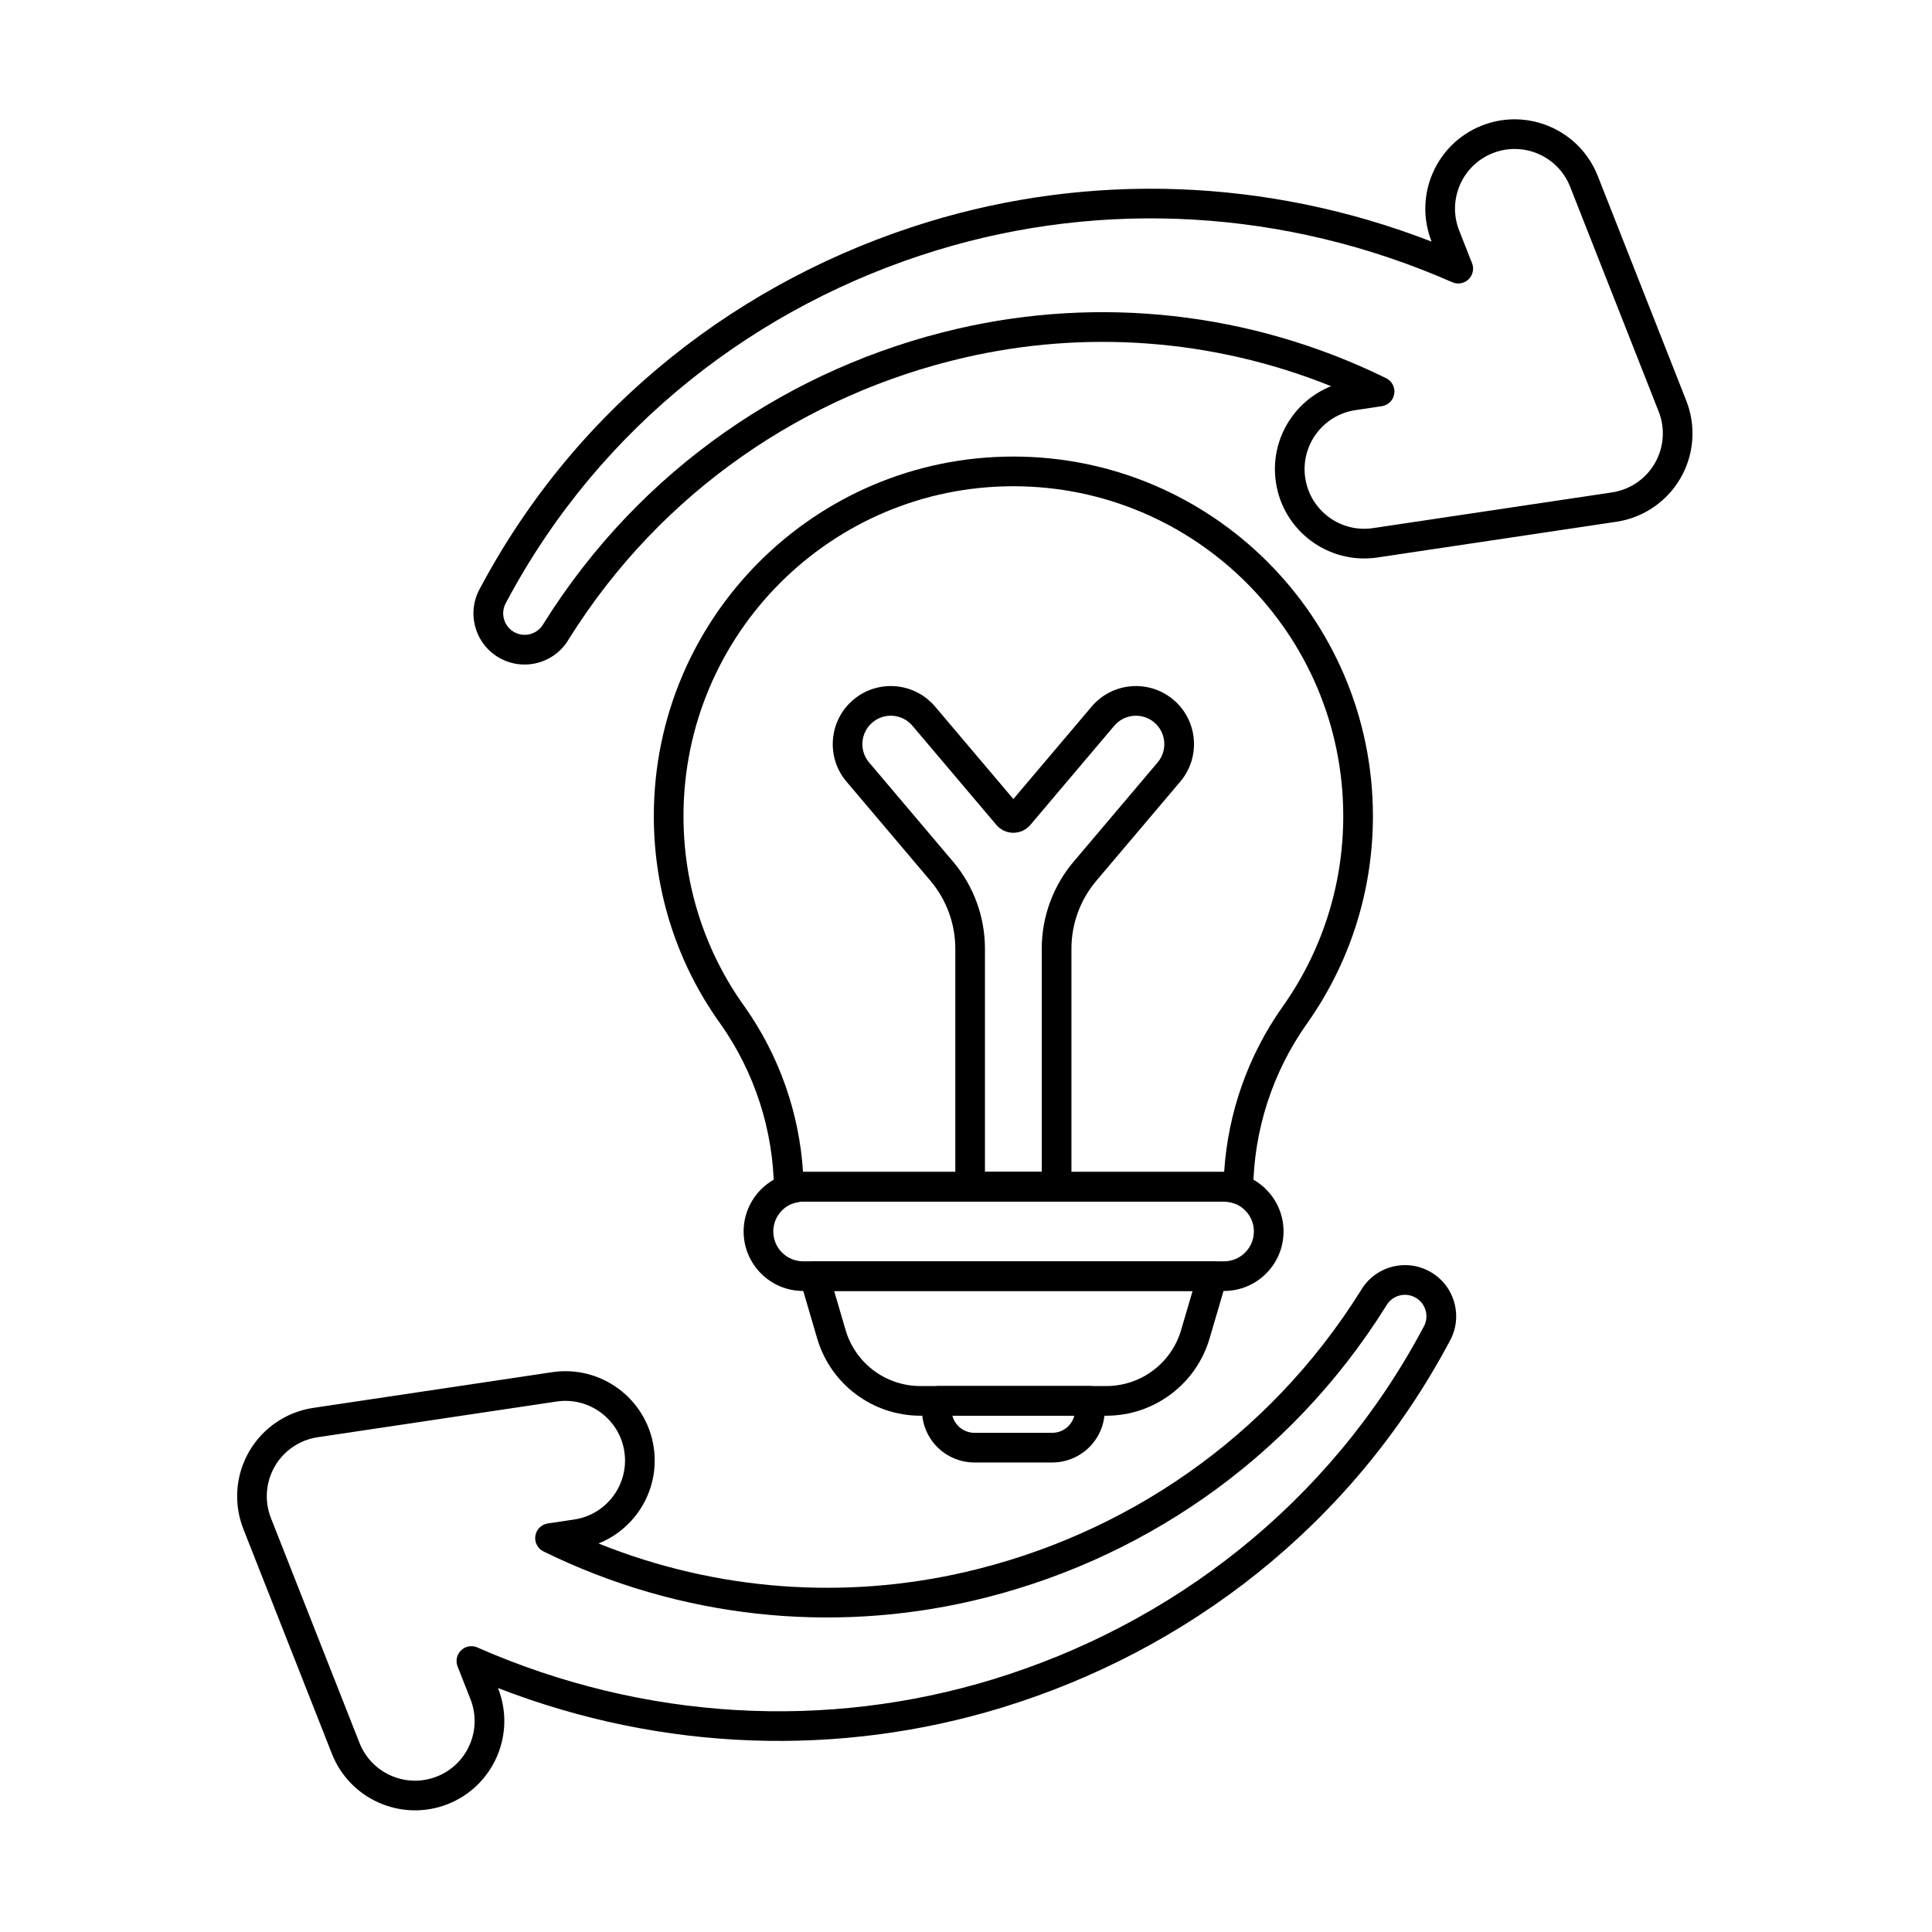
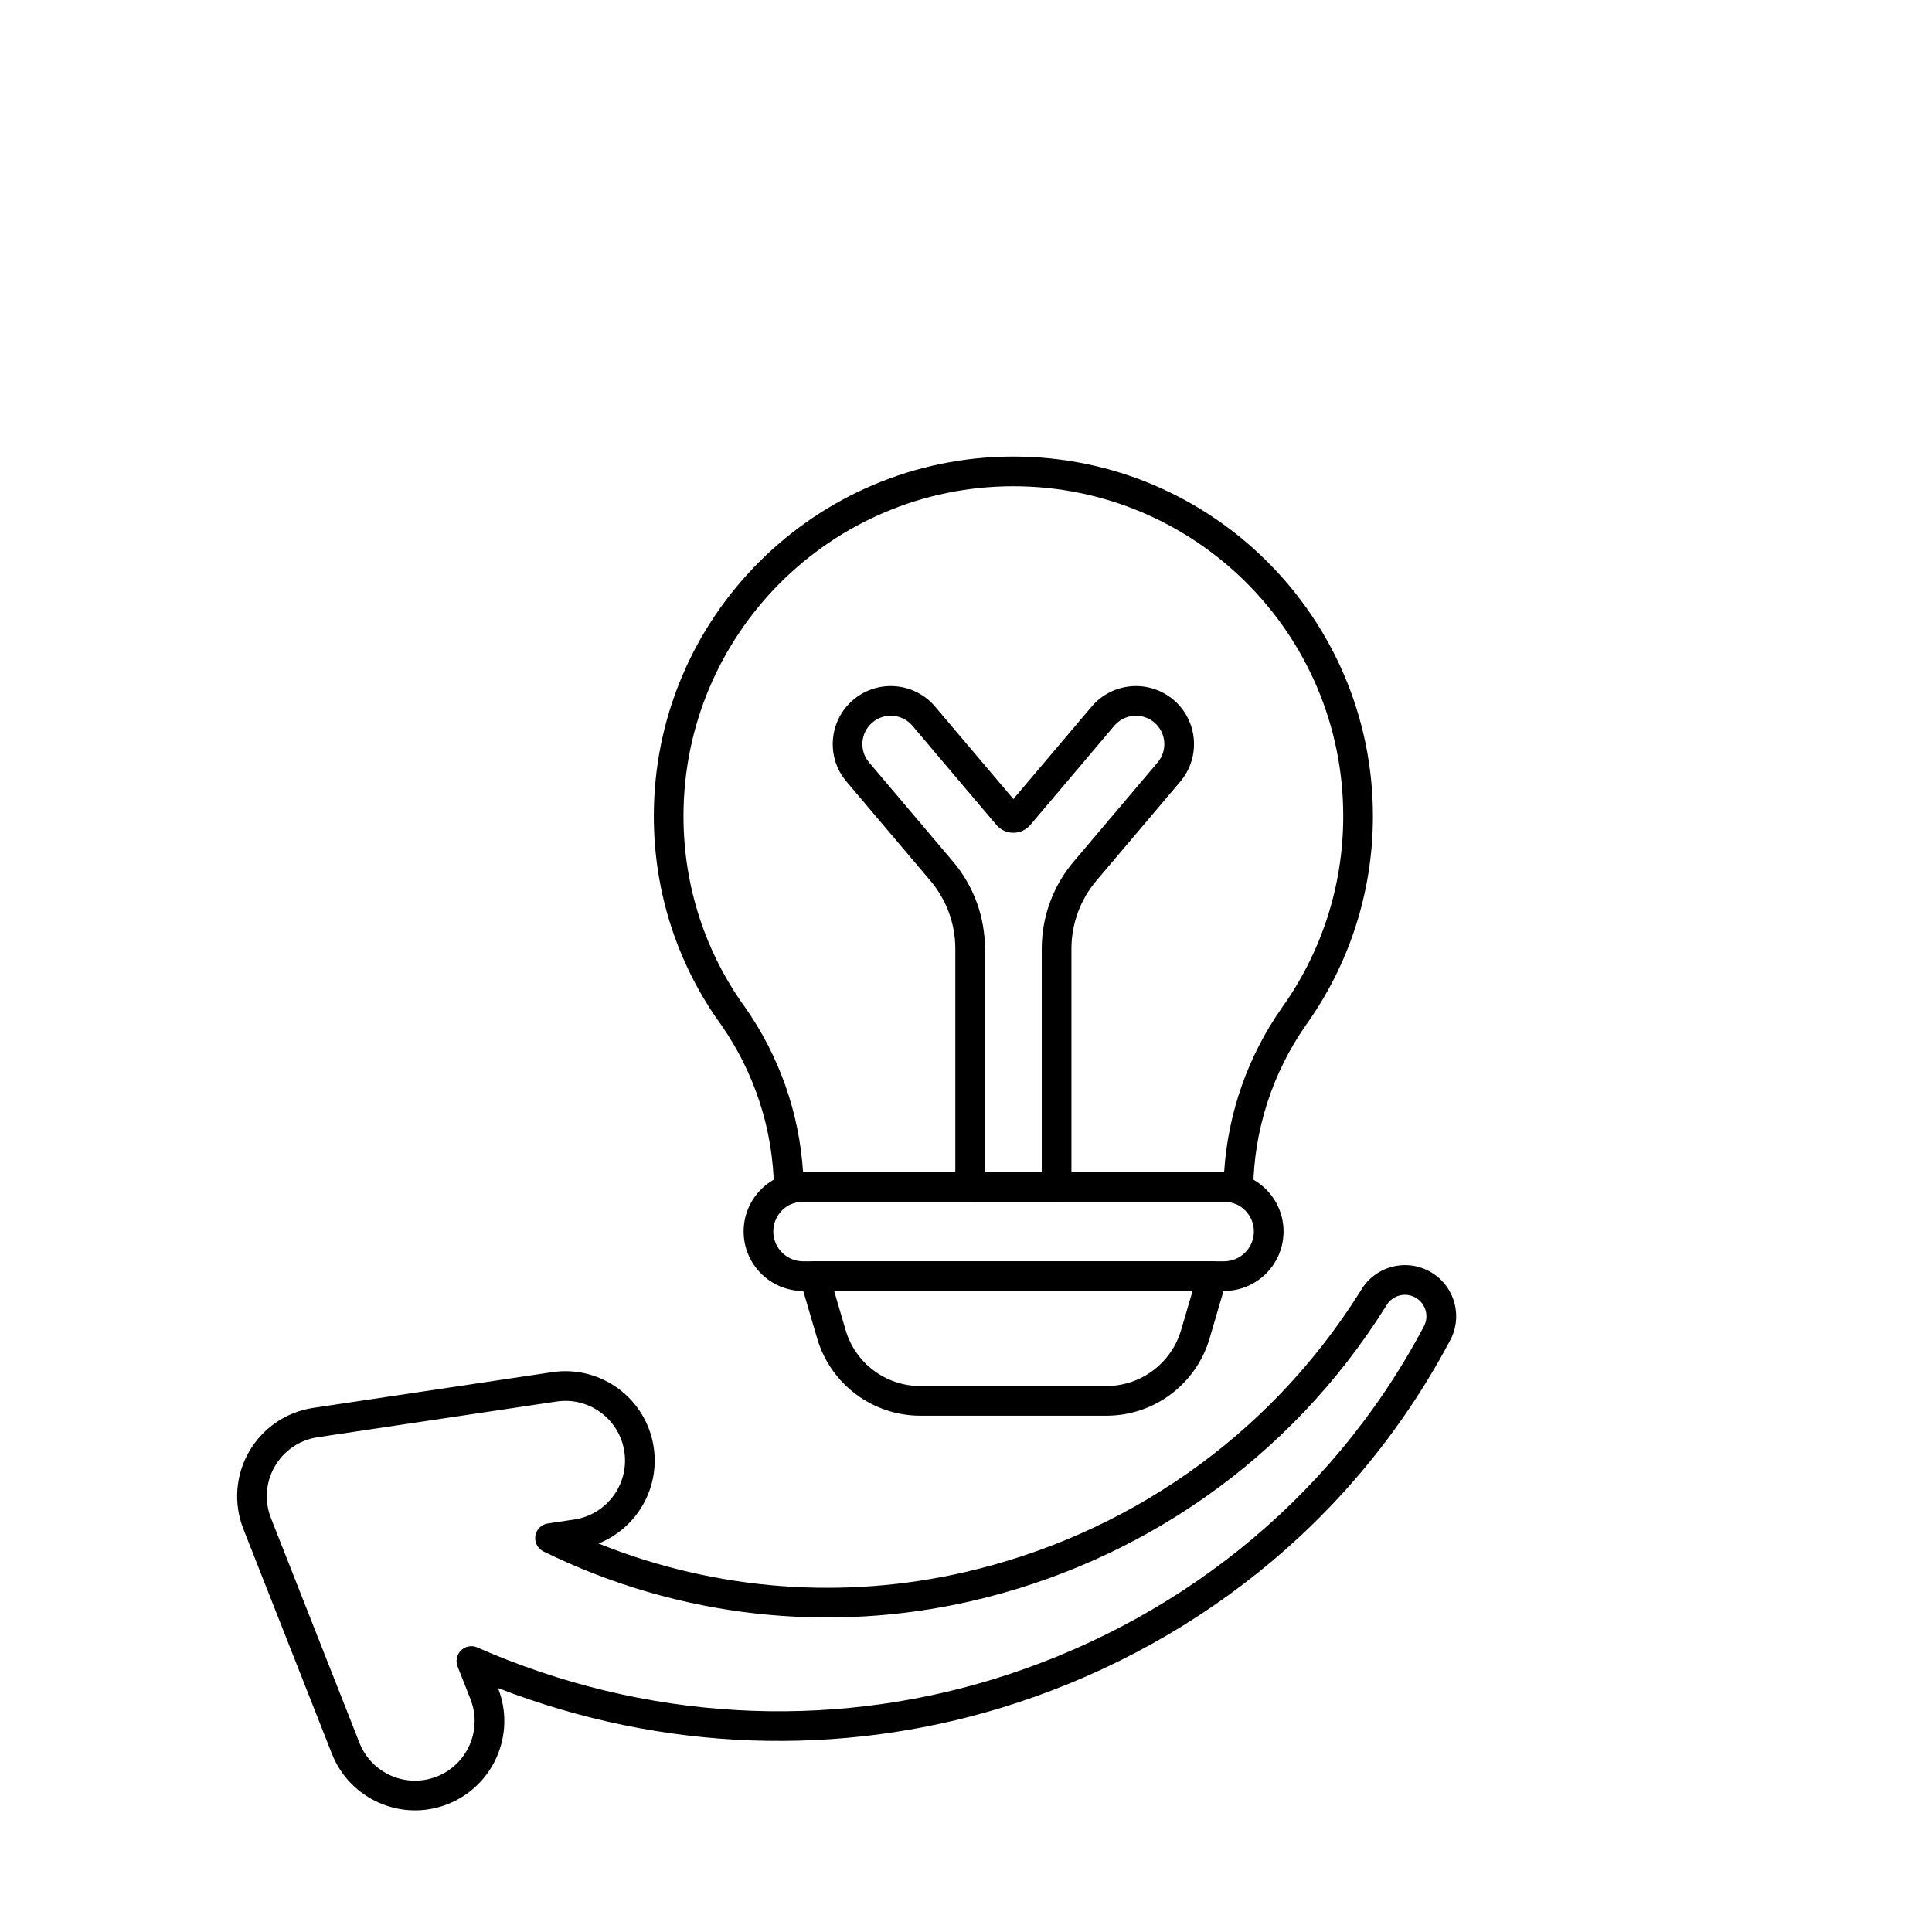
<svg xmlns="http://www.w3.org/2000/svg" fill="#000000" width="800px" height="800px" version="1.1" viewBox="144 144 512 512">
  <g fill-rule="evenodd">
    <path d="m349.12 459.18c0.012 1.258 0.629 2.434 1.656 3.16 1.027 0.727 2.34 0.922 3.535 0.516 0.793-0.27 1.648-0.414 2.531-0.414h111.54c0.887 0 1.738 0.145 2.531 0.414 1.191 0.402 2.504 0.211 3.531-0.516 1.027-0.727 1.645-1.902 1.66-3.164 0.18-15.648 5.094-30.887 14.105-43.699 11.098-15.582 17.629-34.633 17.629-55.199 0-52.59-42.695-95.285-95.285-95.285-52.59 0-95.285 42.699-95.285 95.285 0 20.57 6.531 39.629 17.723 55.145 9.023 12.832 13.941 28.086 14.125 43.758zm7.691-4.598c-1.008-15.664-6.316-30.793-15.395-43.691-0.008-0.012-0.016-0.027-0.027-0.039-10.27-14.227-16.258-31.707-16.258-50.57 0-48.25 39.172-87.422 87.422-87.422s87.422 39.172 87.422 87.422c0 18.875-5.992 36.359-16.18 50.656-0.004 0.004-0.008 0.012-0.016 0.02-9.059 12.879-14.359 27.984-15.367 43.629h-111.61z" />
    <path d="m469.07 483.3c0.348-1.188 0.117-2.473-0.625-3.465-0.742-0.992-1.906-1.574-3.144-1.574h-105.49c-1.238 0-2.406 0.582-3.148 1.574-0.742 0.992-0.973 2.277-0.625 3.465l4.519 15.398c3.562 12.141 14.703 20.48 27.355 20.48h49.285c12.652 0 23.789-8.34 27.355-20.48l4.519-15.398zm-9.023 2.824-3.043 10.359c-2.582 8.793-10.648 14.832-19.812 14.832h-49.285c-9.164 0-17.23-6.039-19.812-14.832l-3.039-10.359z" />
    <path d="m356.84 486.12h111.54c8.707 0 15.773-7.066 15.773-15.773 0-8.703-7.066-15.773-15.773-15.773h-111.54c-8.707 0-15.773 7.07-15.773 15.773 0 8.707 7.066 15.773 15.773 15.773zm0-7.859c-4.367 0-7.91-3.547-7.91-7.91 0-4.367 3.547-7.91 7.91-7.91h111.54c4.367 0 7.91 3.543 7.91 7.91 0 4.367-3.547 7.91-7.91 7.91h-111.54z" />
    <path d="m412.55 355.75-20.738-24.496c-5.488-6.481-15.203-7.289-21.684-1.801-6.481 5.488-7.289 15.203-1.801 21.684l22.242 26.273c4.258 5.031 6.598 11.414 6.598 18.004v63.09c0 2.172 1.762 3.934 3.93 3.934h22.91c2.172 0 3.934-1.762 3.934-3.934v-63.09c0-6.594 2.34-12.973 6.598-18.004l22.242-26.273c5.488-6.481 4.68-16.199-1.801-21.684-6.481-5.488-16.199-4.68-21.688 1.801l-20.738 24.496zm15.984 16.578c-5.461 6.453-8.457 14.633-8.461 23.086v59.16h-15.051v-59.16c0-8.453-3-16.633-8.461-23.082l-22.242-26.273c-2.684-3.172-2.289-7.922 0.883-10.605 3.172-2.684 7.922-2.289 10.605 0.883l22.242 26.273c1.121 1.324 2.766 2.086 4.5 2.086 1.734 0 3.379-0.766 4.5-2.086l22.242-26.273c2.684-3.172 7.434-3.562 10.605-0.883 3.172 2.684 3.562 7.434 0.883 10.605l-22.242 26.273z" />
-     <path d="m436.77 517.66v-2.414c0-2.172-1.762-3.93-3.93-3.93h-40.574s-3.934 4-3.934 4v2.344c0 3.688 1.465 7.231 4.074 9.84s6.148 4.074 9.84 4.074h20.609c3.691 0 7.231-1.465 9.84-4.074s4.074-6.148 4.074-9.84zm-8.059 1.516c-0.266 1.035-0.809 1.992-1.578 2.762-1.133 1.137-2.672 1.773-4.281 1.773h-20.609c-1.605 0-3.144-0.637-4.281-1.773-0.77-0.77-1.309-1.727-1.578-2.762z" />
-     <path d="m496.77 246.34c-9.977 3.969-16.301 14.414-14.641 25.488 1.93 12.918 13.988 21.84 26.906 19.91 0 0 63.328-9.465 63.328-9.465 7.133-1.066 13.391-5.328 16.996-11.574 3.606-6.246 4.168-13.797 1.523-20.508l-23.465-59.574c-4.789-12.152-18.539-18.133-30.695-13.348-12.152 4.789-18.137 18.539-13.348 30.695l0.023 0.066c-43.84-17.004-90.695-18.281-133.45-5.211-49.07 15.004-92.715 48.195-118.7 97.027-3.684 6.469-1.453 14.719 5 18.449 6.473 3.734 14.762 1.52 18.508-4.945 24.586-39.312 62.848-64.891 104.82-74.578 31.781-7.336 65.676-5.109 97.184 7.57zm32.098-27.543c1.457 0.641 3.16 0.336 4.309-0.766 1.148-1.105 1.516-2.793 0.934-4.273l-3.418-8.68c-3.195-8.117 0.797-17.301 8.914-20.496 8.117-3.199 17.301 0.797 20.496 8.91l23.465 59.574c1.766 4.481 1.391 9.523-1.016 13.695-2.41 4.172-6.59 7.016-11.352 7.731 0 0-63.328 9.465-63.328 9.465-8.629 1.289-16.68-4.668-17.969-13.297-1.289-8.629 4.668-16.68 13.297-17.969l6.992-1.047c1.703-0.254 3.039-1.586 3.305-3.285 0.266-1.699-0.609-3.375-2.152-4.133-36.219-17.789-76.262-21.727-113.52-13.125-43.949 10.145-84.012 36.938-109.78 78.172-0.023 0.039-0.047 0.078-0.07 0.117-1.57 2.723-5.059 3.656-7.777 2.082-2.723-1.57-3.656-5.059-2.086-7.777 0.023-0.039 0.047-0.078 0.066-0.117 24.957-46.941 66.918-78.832 114.07-93.25 43.816-13.398 92.125-11.098 136.62 8.461z" />
    <path d="m302.6 553.04c9.977-3.969 16.297-14.414 14.641-25.488-1.93-12.918-13.988-21.84-26.906-19.91 0 0-63.324 9.465-63.324 9.465-7.133 1.066-13.391 5.328-16.996 11.574-3.609 6.246-4.168 13.797-1.523 20.508l23.465 59.574c4.789 12.152 18.539 18.137 30.695 13.348 12.152-4.789 18.137-18.539 13.348-30.695l-0.023-0.066c43.84 17 90.695 18.281 133.45 5.211 49.066-15.004 92.715-48.199 118.7-97.027 3.684-6.469 1.453-14.723-5.004-18.449-6.473-3.734-14.758-1.523-18.504 4.941-24.586 39.316-62.848 64.891-104.82 74.582-31.781 7.336-65.676 5.109-97.184-7.57zm-32.098 27.543c-1.457-0.641-3.16-0.336-4.305 0.766-1.148 1.105-1.516 2.789-0.934 4.273l3.418 8.68c3.195 8.117-0.797 17.301-8.914 20.496-8.117 3.195-17.301-0.797-20.5-8.914l-23.465-59.574c-1.766-4.481-1.391-9.523 1.016-13.695s6.586-7.016 11.352-7.731c0 0 63.324-9.465 63.324-9.465 8.629-1.289 16.68 4.668 17.969 13.297 1.289 8.629-4.668 16.68-13.297 17.969l-6.992 1.047c-1.699 0.254-3.039 1.586-3.301 3.285-0.266 1.699 0.609 3.371 2.152 4.129 36.219 17.789 76.258 21.73 113.52 13.129 43.949-10.145 84.008-36.938 109.78-78.172 0.023-0.039 0.051-0.078 0.07-0.117 1.57-2.723 5.059-3.656 7.777-2.082 2.723 1.57 3.656 5.055 2.082 7.777-0.023 0.039-0.047 0.082-0.066 0.121-24.957 46.938-66.918 78.828-114.08 93.25-43.812 13.398-92.121 11.098-136.62-8.461z" />
  </g>
</svg>